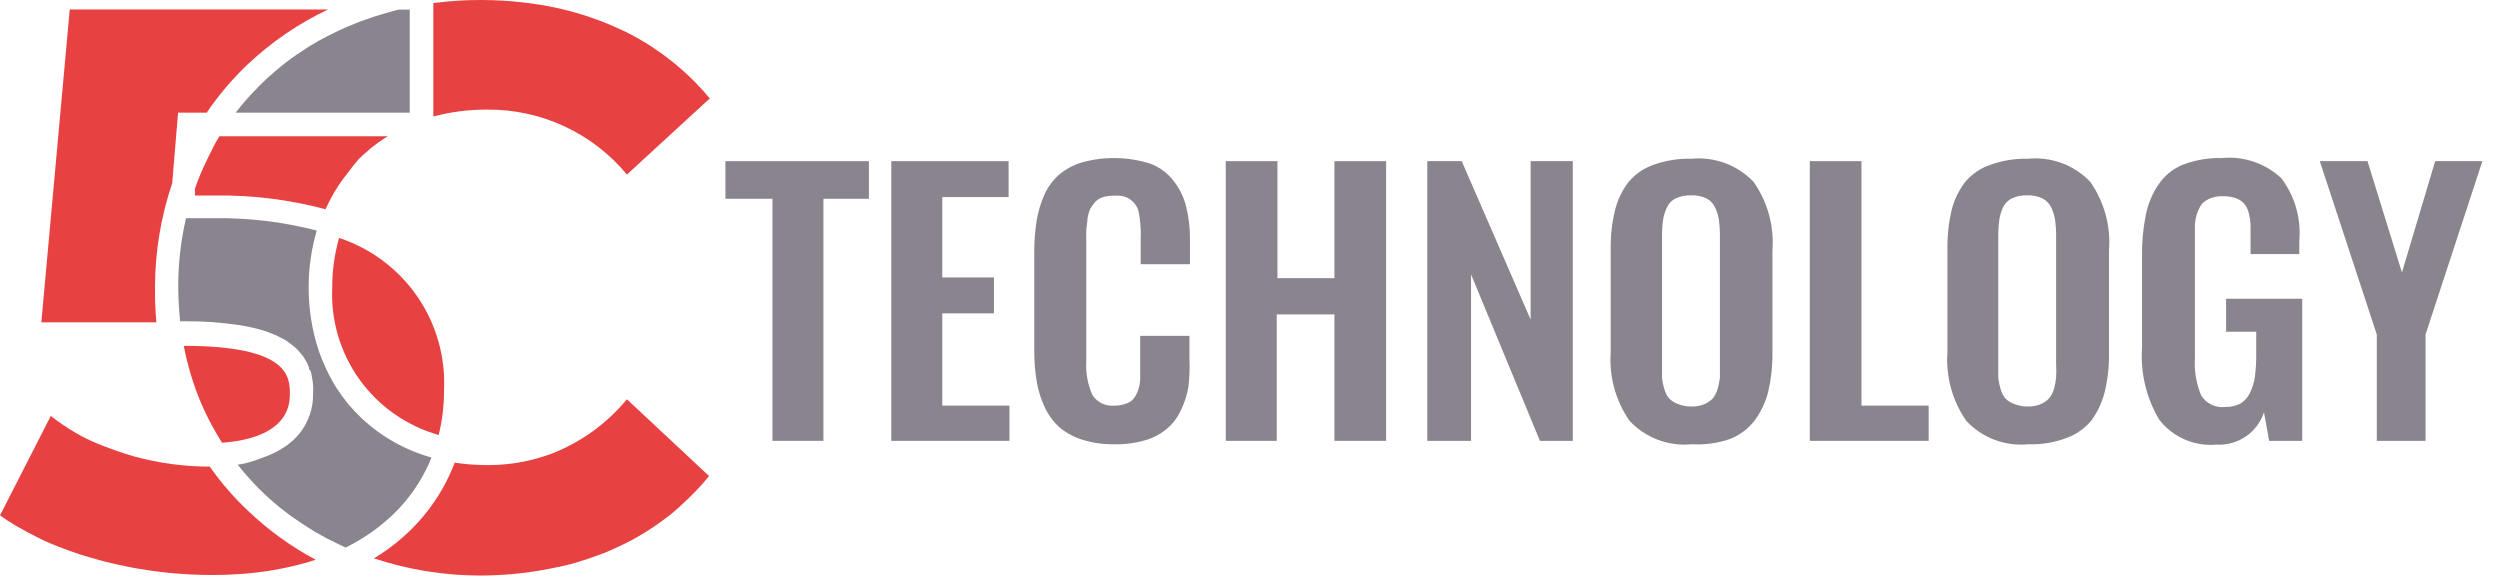
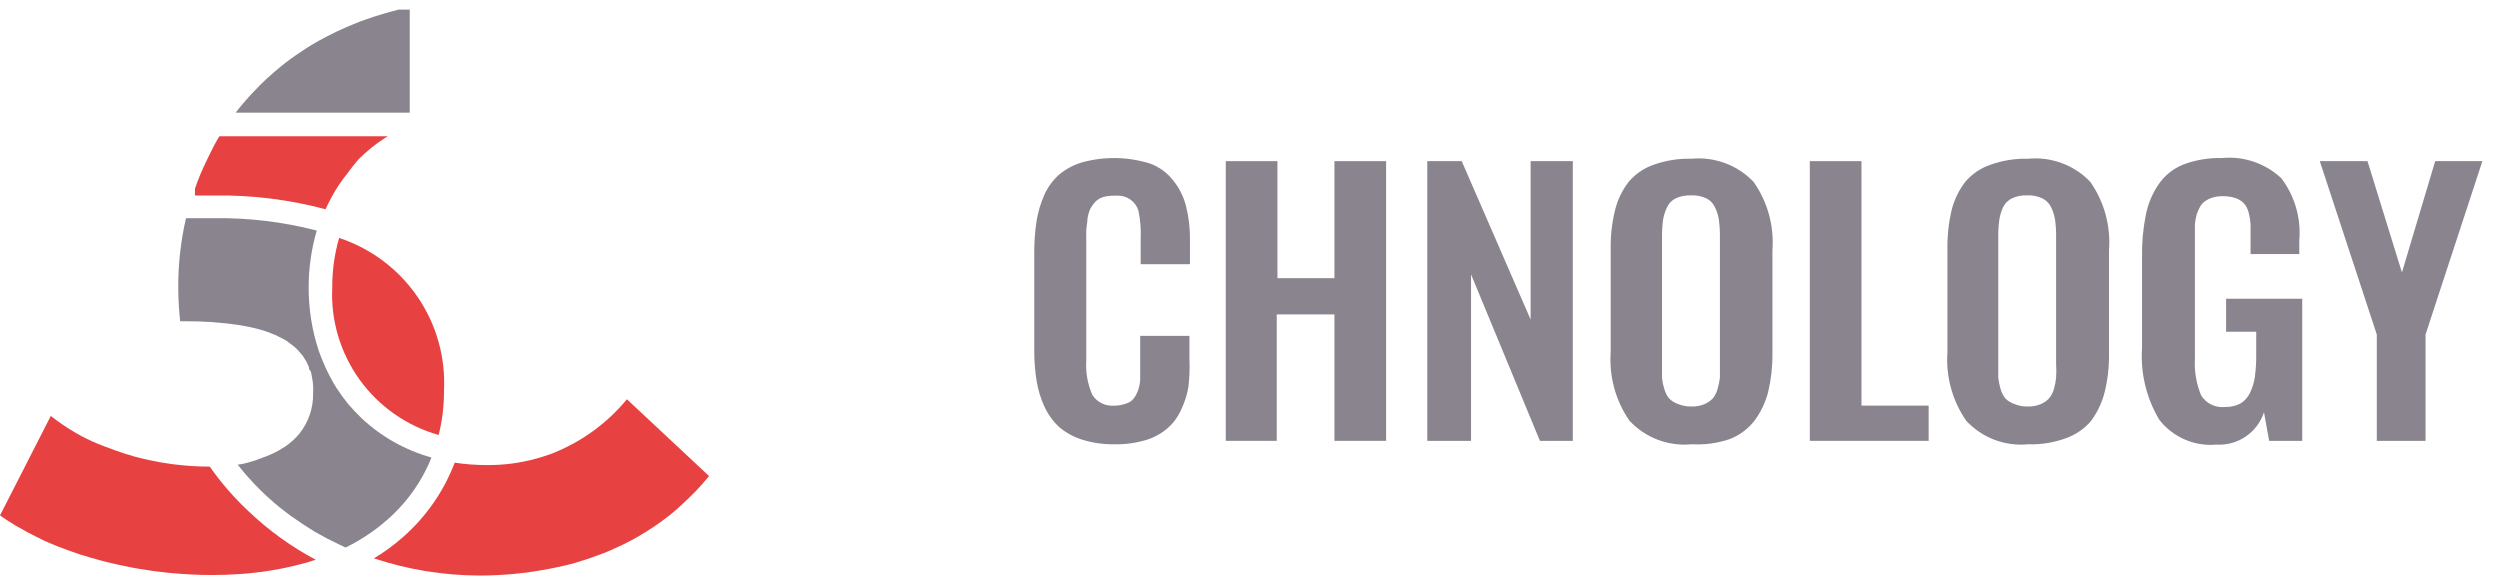
<svg xmlns="http://www.w3.org/2000/svg" width="139" height="32" viewBox="0 0 139 32" fill="none">
  <g clip-path="url(#clip0_60_710)">
    <path d="M24.39 24.186C24.591 23.377 24.691 22.546 24.687 21.712C24.779 19.857 24.259 18.022 23.205 16.49C22.152 14.958 20.624 13.813 18.855 13.23C18.598 14.121 18.469 15.044 18.473 15.971C18.383 17.806 18.92 19.617 19.994 21.109C21.069 22.601 22.619 23.685 24.39 24.186Z" fill="#E84142" />
    <path d="M13.79 28.399C12.998 27.656 12.286 26.833 11.664 25.944C10.257 25.943 8.856 25.757 7.498 25.39C7.115 25.285 6.741 25.161 6.367 25.027C5.994 24.893 5.755 24.798 5.41 24.664C5.005 24.495 4.612 24.3 4.232 24.081C3.74 23.797 3.27 23.478 2.824 23.126L0 28.657C0.278 28.857 0.575 29.048 0.881 29.23L1.513 29.583C1.838 29.755 2.164 29.918 2.471 30.07L3.17 30.366L3.888 30.633C4.252 30.767 4.625 30.891 5.008 30.996C5.391 31.101 5.764 31.216 6.157 31.303C6.55 31.389 6.684 31.427 6.942 31.474C7.469 31.589 8.005 31.675 8.542 31.752L9.346 31.847C10.16 31.923 10.964 31.971 11.769 31.971C12.324 31.971 12.86 31.952 13.377 31.914C14.565 31.834 15.743 31.635 16.892 31.322L17.227 31.226L17.552 31.121C16.179 30.39 14.913 29.474 13.79 28.399Z" fill="#E84142" />
-     <path d="M8.618 15.971C8.621 14.003 8.944 12.047 9.576 10.183L9.901 6.266H11.491C12.162 5.278 12.939 4.365 13.809 3.544C15.121 2.314 16.617 1.296 18.242 0.525H3.878L2.298 17.92H8.695C8.636 17.272 8.61 16.622 8.618 15.971Z" fill="#E84142" />
    <path d="M23.71 26.068C23.814 25.863 23.907 25.652 23.988 25.437C22.538 25.033 21.208 24.286 20.11 23.259C19.841 23.002 19.593 22.734 19.353 22.457C19.12 22.17 18.903 21.87 18.703 21.559C18.607 21.407 18.511 21.244 18.425 21.082C18.241 20.752 18.079 20.41 17.937 20.06C17.861 19.878 17.793 19.706 17.727 19.515C17.347 18.372 17.157 17.175 17.162 15.971C17.16 14.905 17.312 13.843 17.612 12.819C15.736 12.333 13.804 12.102 11.867 12.131H10.342C10.052 13.384 9.908 14.666 9.911 15.952C9.913 16.59 9.949 17.228 10.017 17.862H10.218C11.266 17.851 12.313 17.924 13.349 18.082C13.697 18.136 14.043 18.209 14.383 18.302L14.679 18.388C14.88 18.455 15.062 18.522 15.235 18.598C15.322 18.627 15.405 18.665 15.484 18.713C15.638 18.785 15.788 18.864 15.934 18.951L16.125 19.096L16.355 19.268C16.492 19.386 16.617 19.517 16.729 19.659C16.788 19.725 16.842 19.795 16.891 19.869C17.006 20.04 17.102 20.223 17.178 20.414C17.175 20.448 17.179 20.484 17.19 20.517C17.202 20.55 17.221 20.58 17.245 20.605C17.312 20.672 17.322 20.872 17.351 21.006C17.38 21.145 17.399 21.285 17.408 21.426C17.418 21.576 17.418 21.726 17.408 21.875C17.424 22.678 17.16 23.461 16.661 24.092C16.431 24.375 16.16 24.623 15.857 24.827C15.451 25.098 15.009 25.313 14.545 25.466C14.206 25.602 13.857 25.71 13.501 25.791L13.214 25.838L13.665 26.384L14.144 26.909C14.498 27.282 14.872 27.636 15.264 27.97C15.462 28.142 15.663 28.304 15.867 28.456L16.183 28.695L16.825 29.134L17.485 29.555L18.175 29.937L18.893 30.29L19.218 30.443C19.564 30.274 19.899 30.086 20.224 29.879L20.683 29.573C20.976 29.366 21.257 29.142 21.526 28.904C22.437 28.114 23.18 27.15 23.71 26.068Z" fill="#89848D" />
    <path d="M17.16 2.598L16.51 3.028C16.08 3.322 15.667 3.641 15.274 3.983C14.978 4.231 14.7 4.489 14.422 4.766C14.144 5.043 13.714 5.511 13.388 5.903L13.101 6.266H22.782V0.535H22.159C21.565 0.688 20.972 0.859 20.407 1.06C20.148 1.146 19.899 1.242 19.65 1.347L19.277 1.5C18.903 1.662 18.549 1.834 18.195 2.015C17.84 2.197 17.495 2.388 17.16 2.598Z" fill="#89848D" />
    <path d="M19.947 8.845C20.167 8.626 20.397 8.425 20.636 8.225C20.878 8.029 21.131 7.848 21.393 7.68L21.565 7.575H12.2C12.008 7.883 11.836 8.202 11.683 8.53C11.626 8.654 11.559 8.769 11.511 8.884C11.252 9.403 11.028 9.939 10.84 10.488V10.87H11.942C14.02 10.84 16.092 11.098 18.099 11.634C18.303 11.185 18.54 10.75 18.808 10.335C18.979 10.074 19.164 9.822 19.363 9.581C19.544 9.325 19.739 9.079 19.947 8.845Z" fill="#E84142" />
-     <path d="M12.344 24.616C13.857 24.511 16.117 24.005 16.117 21.932C16.117 20.977 16.117 19.229 10.218 19.229C10.425 20.317 10.746 21.38 11.175 22.401C11.432 22.998 11.726 23.578 12.056 24.139L12.344 24.616Z" fill="#E84142" />
    <path d="M30.854 25.151C30.52 25.286 30.177 25.4 29.829 25.495C28.931 25.744 28.003 25.866 27.071 25.858C26.472 25.858 25.873 25.813 25.281 25.724C24.676 27.316 23.689 28.736 22.408 29.86C21.907 30.305 21.365 30.701 20.79 31.045C22.68 31.672 24.658 31.994 26.65 32C27.936 32.001 29.218 31.88 30.48 31.637C30.787 31.58 31.093 31.513 31.438 31.436C31.782 31.36 32.319 31.198 32.74 31.054L33.583 30.748C33.851 30.643 34.119 30.519 34.387 30.395C34.784 30.215 35.171 30.014 35.546 29.793C36.044 29.503 36.523 29.185 36.982 28.838C37.32 28.59 37.64 28.319 37.94 28.026C38.475 27.547 38.972 27.026 39.424 26.469L34.857 22.199C33.785 23.496 32.411 24.509 30.854 25.151Z" fill="#E84142" />
-     <path d="M36.293 2.636C35.813 2.32 35.314 2.033 34.8 1.777L34.005 1.414C33.736 1.299 33.459 1.185 33.181 1.089C32.181 0.721 31.149 0.449 30.098 0.277C29.791 0.22 29.475 0.181 29.14 0.143C28.336 0.047 27.527 -0.001 26.717 1.486e-05C25.84 -0.001 24.963 0.056 24.093 0.172V6.476C25.065 6.22 26.066 6.091 27.072 6.094C28.557 6.079 30.027 6.395 31.374 7.02C32.721 7.645 33.911 8.562 34.857 9.705L39.464 5.473C38.554 4.376 37.485 3.42 36.293 2.637V2.636Z" fill="#E84142" />
-     <path d="M42.949 24.511V11.052H40.334V8.96H48.311V11.052H45.783V24.511H42.949Z" fill="#89848D" />
-     <path d="M49.556 24.511V8.96H56.078V10.956H52.391V15.427H55.263V17.423H52.391V22.553H56.125V24.511H49.556Z" fill="#89848D" />
    <path d="M61.948 24.702C61.344 24.711 60.743 24.624 60.167 24.444C59.7 24.298 59.267 24.061 58.893 23.747C58.552 23.43 58.275 23.051 58.079 22.629C57.868 22.174 57.72 21.692 57.639 21.196C57.546 20.628 57.501 20.053 57.505 19.477V14.051C57.501 13.45 57.546 12.849 57.639 12.255C57.723 11.755 57.871 11.267 58.079 10.803C58.27 10.384 58.548 10.01 58.893 9.704C59.267 9.394 59.7 9.163 60.167 9.026C61.405 8.687 62.714 8.71 63.94 9.093C64.456 9.28 64.909 9.612 65.242 10.048C65.572 10.461 65.81 10.94 65.941 11.452C66.099 12.076 66.173 12.719 66.161 13.362V14.69H63.422V13.287C63.448 12.762 63.406 12.235 63.298 11.72C63.223 11.468 63.066 11.247 62.85 11.095C62.635 10.942 62.374 10.866 62.111 10.879H61.958C61.748 10.877 61.538 10.903 61.335 10.956C61.169 11.008 61.018 11.1 60.895 11.223C60.788 11.343 60.694 11.474 60.617 11.615C60.541 11.788 60.49 11.972 60.464 12.159C60.464 12.379 60.407 12.579 60.397 12.77C60.387 12.961 60.397 13.191 60.397 13.487V20.06C60.356 20.715 60.474 21.37 60.742 21.97C60.873 22.169 61.057 22.329 61.273 22.432C61.489 22.534 61.729 22.576 61.968 22.553C62.146 22.554 62.324 22.528 62.494 22.476C62.633 22.44 62.766 22.382 62.886 22.305C62.992 22.217 63.079 22.11 63.145 21.99C63.212 21.871 63.266 21.746 63.307 21.617C63.353 21.461 63.382 21.301 63.394 21.14V18.675H66.132V19.954C66.156 20.477 66.137 21.001 66.075 21.521C65.996 21.971 65.854 22.408 65.653 22.82C65.476 23.209 65.214 23.555 64.888 23.832C64.538 24.128 64.13 24.346 63.691 24.472C63.125 24.637 62.537 24.715 61.948 24.702Z" fill="#89848D" />
    <path d="M68.153 24.511V8.96H71.026V15.466H74.195V8.96H77.068V24.511H74.195V17.481H70.987V24.511H68.153Z" fill="#89848D" />
    <path d="M79.357 24.511V8.96H81.272L85.102 17.767V8.96H87.448V24.511H85.62L81.79 15.255V24.511H79.357Z" fill="#89848D" />
    <path d="M94.047 24.702C93.41 24.763 92.768 24.676 92.17 24.449C91.572 24.222 91.035 23.861 90.599 23.393C89.826 22.275 89.458 20.928 89.555 19.573V13.842C89.542 13.118 89.622 12.396 89.795 11.693C89.932 11.12 90.19 10.582 90.551 10.116C90.919 9.678 91.399 9.348 91.94 9.161C92.615 8.919 93.33 8.806 94.047 8.826C94.681 8.766 95.32 8.85 95.918 9.071C96.515 9.293 97.054 9.647 97.494 10.106C98.279 11.219 98.651 12.57 98.547 13.927V19.657C98.555 20.378 98.474 21.096 98.308 21.797C98.159 22.376 97.899 22.921 97.542 23.401C97.179 23.863 96.695 24.217 96.144 24.423C95.469 24.649 94.757 24.743 94.047 24.7L94.047 24.702ZM93.338 22.477C93.564 22.565 93.805 22.607 94.047 22.601C94.289 22.609 94.53 22.567 94.755 22.477C94.93 22.401 95.089 22.294 95.225 22.161C95.348 22.009 95.439 21.834 95.493 21.645C95.555 21.436 95.6 21.222 95.627 21.006V13.183C95.632 12.863 95.613 12.544 95.57 12.228C95.536 11.982 95.462 11.743 95.35 11.521C95.25 11.303 95.078 11.128 94.862 11.024C94.598 10.903 94.309 10.848 94.019 10.862C93.73 10.852 93.442 10.907 93.177 11.024C92.961 11.128 92.788 11.303 92.689 11.521C92.58 11.744 92.505 11.982 92.466 12.228C92.423 12.544 92.404 12.863 92.409 13.183V21.005C92.431 21.223 92.476 21.437 92.543 21.645C92.593 21.835 92.684 22.011 92.811 22.161C92.959 22.307 93.14 22.415 93.338 22.477Z" fill="#89848D" />
    <path d="M100.626 24.511V8.96H103.498V22.553H107.233V24.511H100.626Z" fill="#89848D" />
    <path d="M112.769 24.702C112.132 24.764 111.489 24.678 110.891 24.451C110.293 24.224 109.756 23.862 109.321 23.393C108.548 22.275 108.18 20.928 108.277 19.573V13.842C108.266 13.119 108.343 12.397 108.507 11.693C108.649 11.122 108.906 10.585 109.263 10.117C109.635 9.679 110.118 9.349 110.662 9.162C111.337 8.92 112.051 8.806 112.769 8.826C113.403 8.766 114.042 8.849 114.64 9.071C115.237 9.293 115.776 9.646 116.216 10.106C116.997 11.22 117.366 12.571 117.26 13.926V19.657C117.272 20.378 117.192 21.097 117.02 21.797C116.875 22.375 116.618 22.92 116.264 23.401C115.903 23.826 115.438 24.152 114.914 24.346C114.229 24.605 113.5 24.726 112.769 24.702ZM112.041 22.477C112.266 22.567 112.507 22.609 112.749 22.601C112.989 22.609 113.227 22.567 113.448 22.477C113.626 22.406 113.786 22.299 113.918 22.161C114.044 22.01 114.139 21.834 114.196 21.645C114.255 21.436 114.296 21.222 114.32 21.006C114.337 20.751 114.337 20.496 114.32 20.241V13.183C114.325 12.863 114.306 12.544 114.263 12.228C114.224 11.983 114.15 11.744 114.043 11.521C113.936 11.305 113.761 11.13 113.545 11.024C113.284 10.905 112.998 10.849 112.712 10.862C112.422 10.849 112.133 10.905 111.869 11.024C111.653 11.13 111.478 11.305 111.371 11.521C111.267 11.745 111.196 11.983 111.16 12.228C111.117 12.544 111.098 12.863 111.103 13.183V21.005C111.13 21.222 111.175 21.436 111.237 21.645C111.291 21.833 111.381 22.009 111.504 22.161C111.655 22.307 111.839 22.415 112.04 22.477H112.041Z" fill="#89848D" />
    <path d="M123.235 24.721C122.631 24.775 122.023 24.677 121.467 24.434C120.911 24.192 120.426 23.815 120.055 23.336C119.334 22.127 119 20.727 119.098 19.324V14.261C119.085 13.486 119.155 12.71 119.308 11.95C119.427 11.341 119.668 10.763 120.017 10.249C120.354 9.756 120.83 9.373 121.386 9.15C122.071 8.892 122.799 8.769 123.531 8.787C124.132 8.728 124.739 8.798 125.31 8.992C125.882 9.187 126.405 9.501 126.845 9.914C127.592 10.905 127.947 12.137 127.841 13.372V14.127H125.131V12.485C125.118 12.259 125.083 12.035 125.025 11.816C124.977 11.63 124.889 11.458 124.767 11.31C124.636 11.176 124.475 11.074 124.297 11.014C124.068 10.94 123.829 10.904 123.588 10.909C123.394 10.903 123.2 10.929 123.014 10.985C122.867 11.03 122.728 11.098 122.602 11.186C122.48 11.268 122.382 11.379 122.315 11.51C122.242 11.644 122.181 11.785 122.133 11.93C122.089 12.103 122.057 12.278 122.037 12.456V19.916C121.994 20.621 122.112 21.327 122.382 21.98C122.519 22.203 122.717 22.383 122.953 22.497C123.188 22.612 123.452 22.658 123.713 22.628C124.009 22.636 124.301 22.571 124.565 22.437C124.795 22.299 124.978 22.096 125.092 21.855C125.23 21.575 125.323 21.275 125.37 20.966C125.424 20.561 125.449 20.153 125.446 19.744V18.445H123.771V16.611H128.004V24.511H126.165L125.878 22.925C125.697 23.473 125.34 23.946 124.862 24.271C124.384 24.596 123.812 24.754 123.235 24.721L123.235 24.721Z" fill="#89848D" />
    <path d="M132.15 24.511V18.598L128.98 8.96H131.633L133.548 15.15L135.396 8.96H138.02L134.86 18.598V24.511H132.15Z" fill="#89848D" />
  </g>
  <defs>
    <clipPath id="clip0_60_710">
      <rect width="138.02" height="32" fill="white" />
    </clipPath>
  </defs>
</svg>